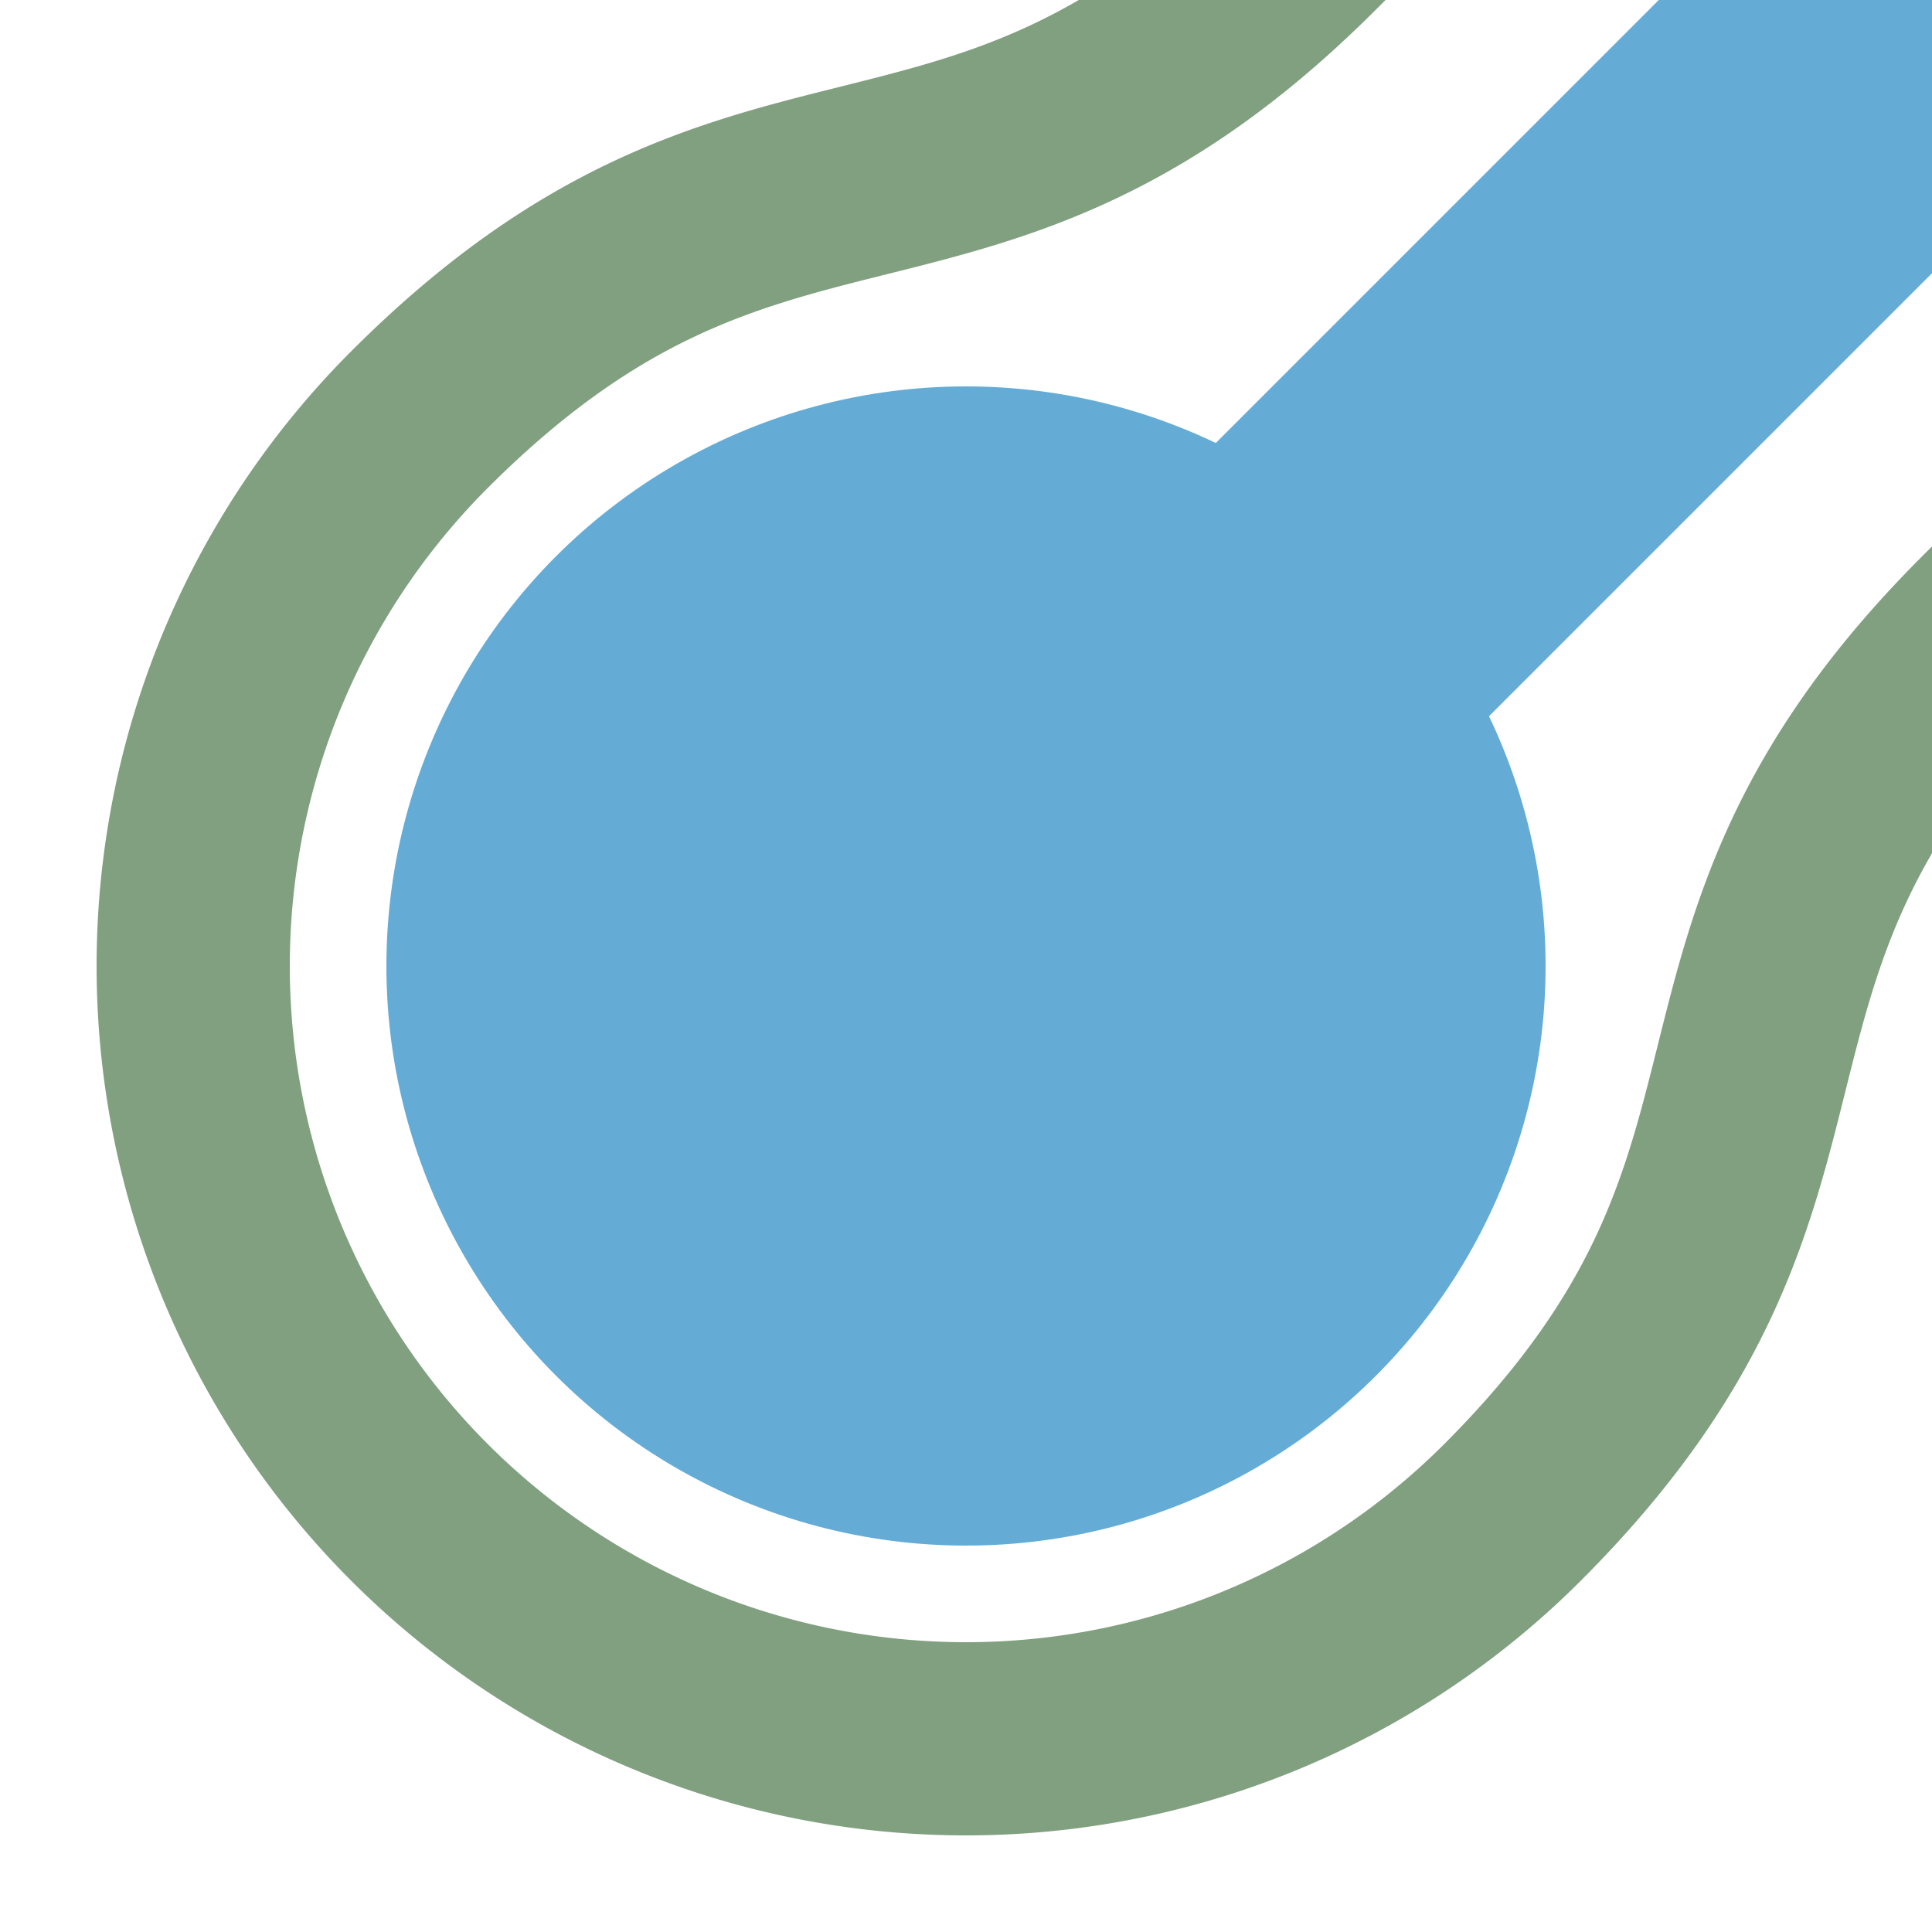
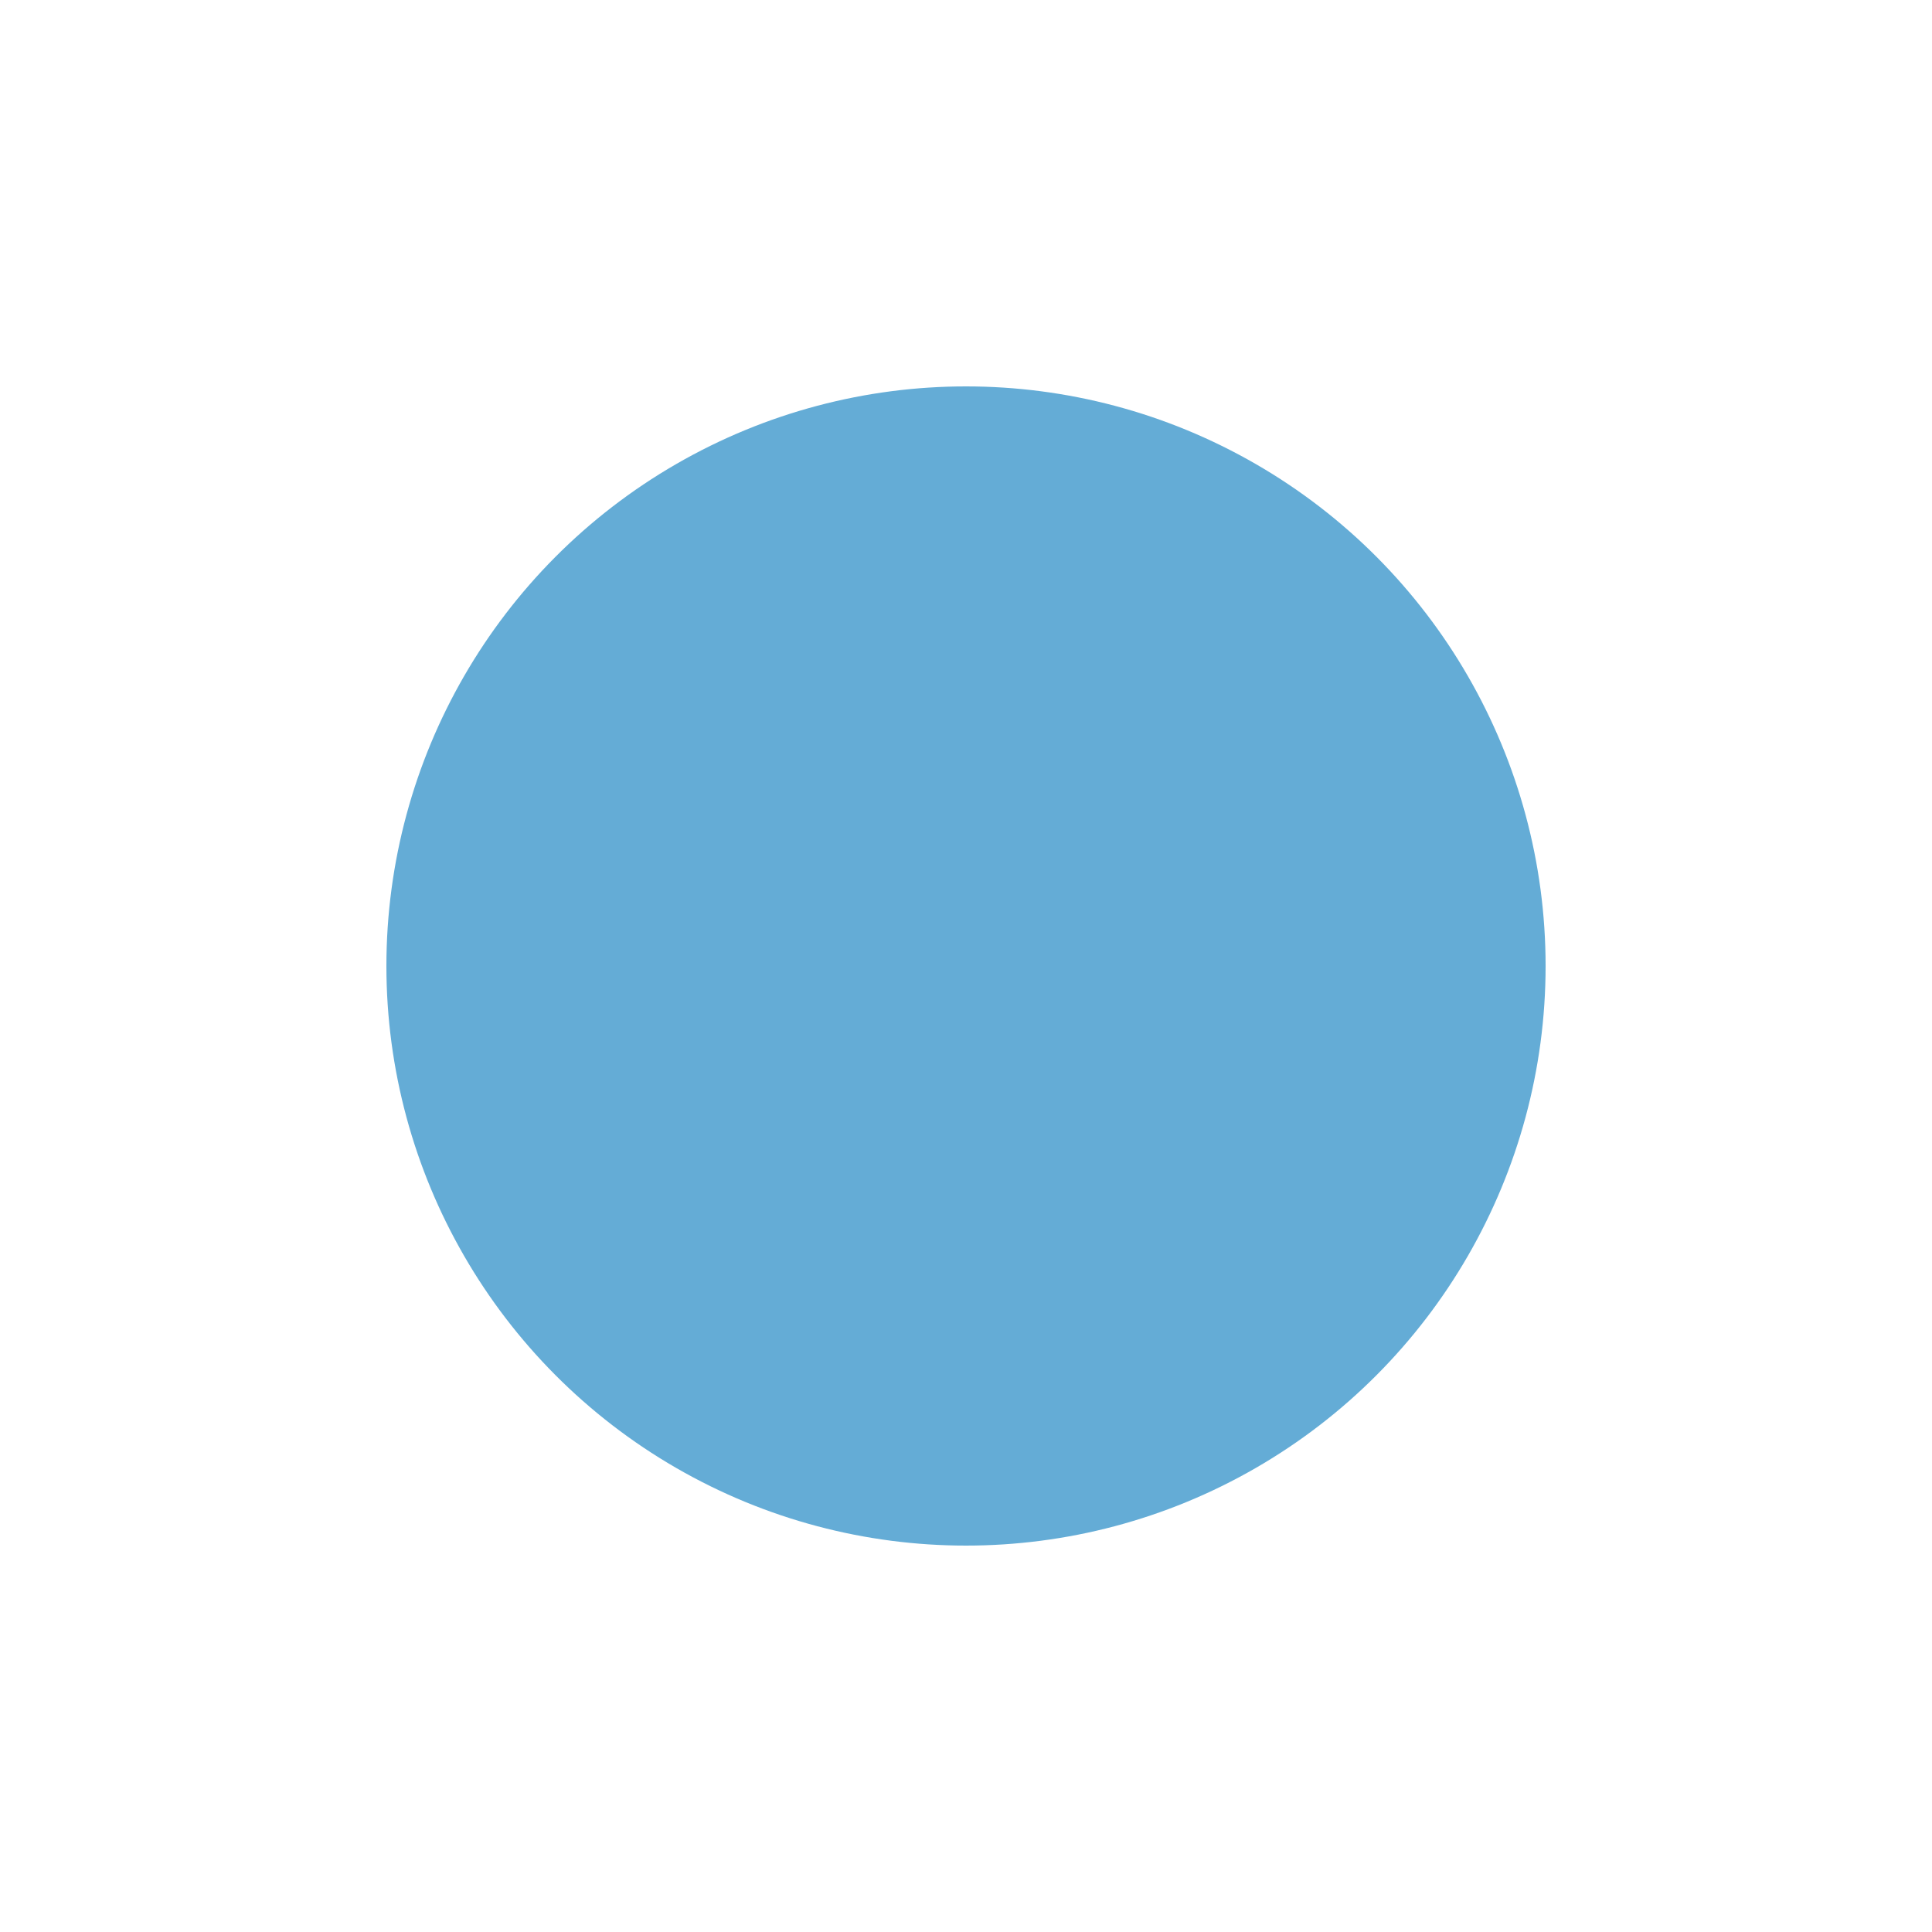
<svg xmlns="http://www.w3.org/2000/svg" width="500" height="500">
  <title>exhKBHF1 blue</title>
-   <path transform="rotate(225 250,250)" stroke="#80A080" d="M 125,525 V 500 C 125,375 50,375 50,250 a 200,200 0 0 1 400,0 C 450,375 375,375 375,500 v 25" stroke-width="50" fill="none" />
-   <path stroke="#64ACD6" d="M 250,250 500,0" stroke-width="100" />
  <circle fill="#64ACD6" cx="250" cy="250" r="150" />
</svg>